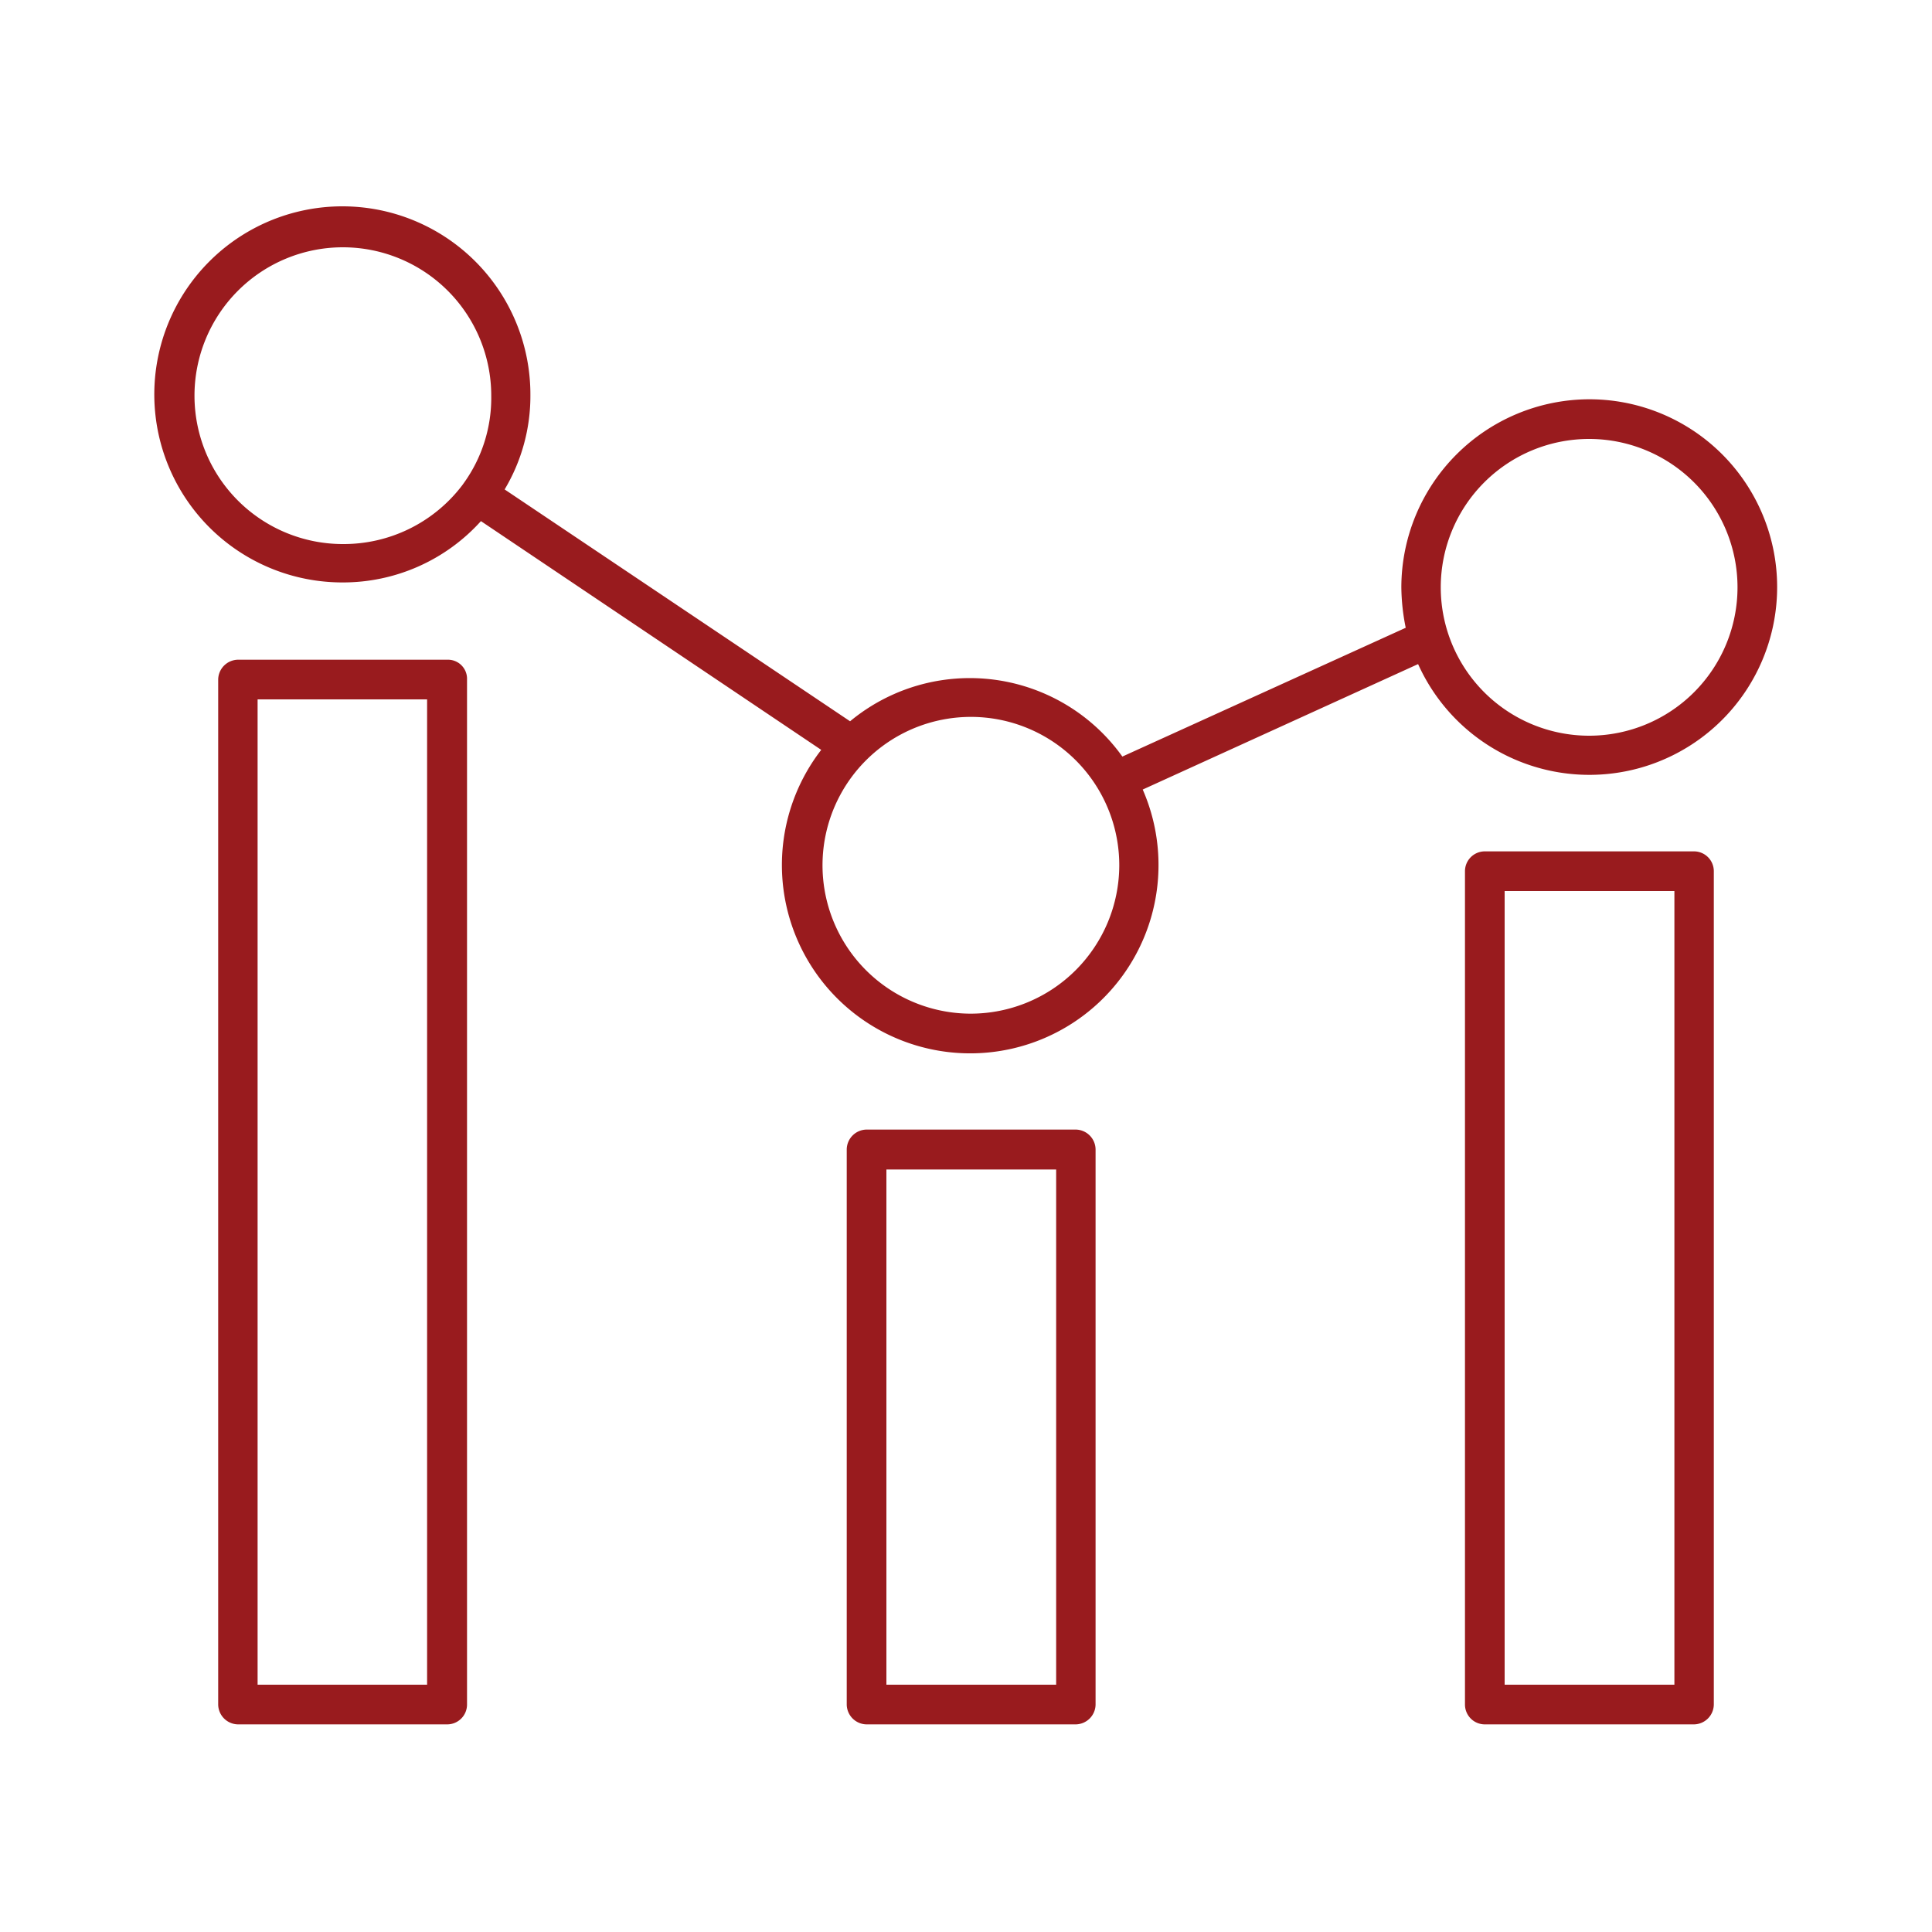
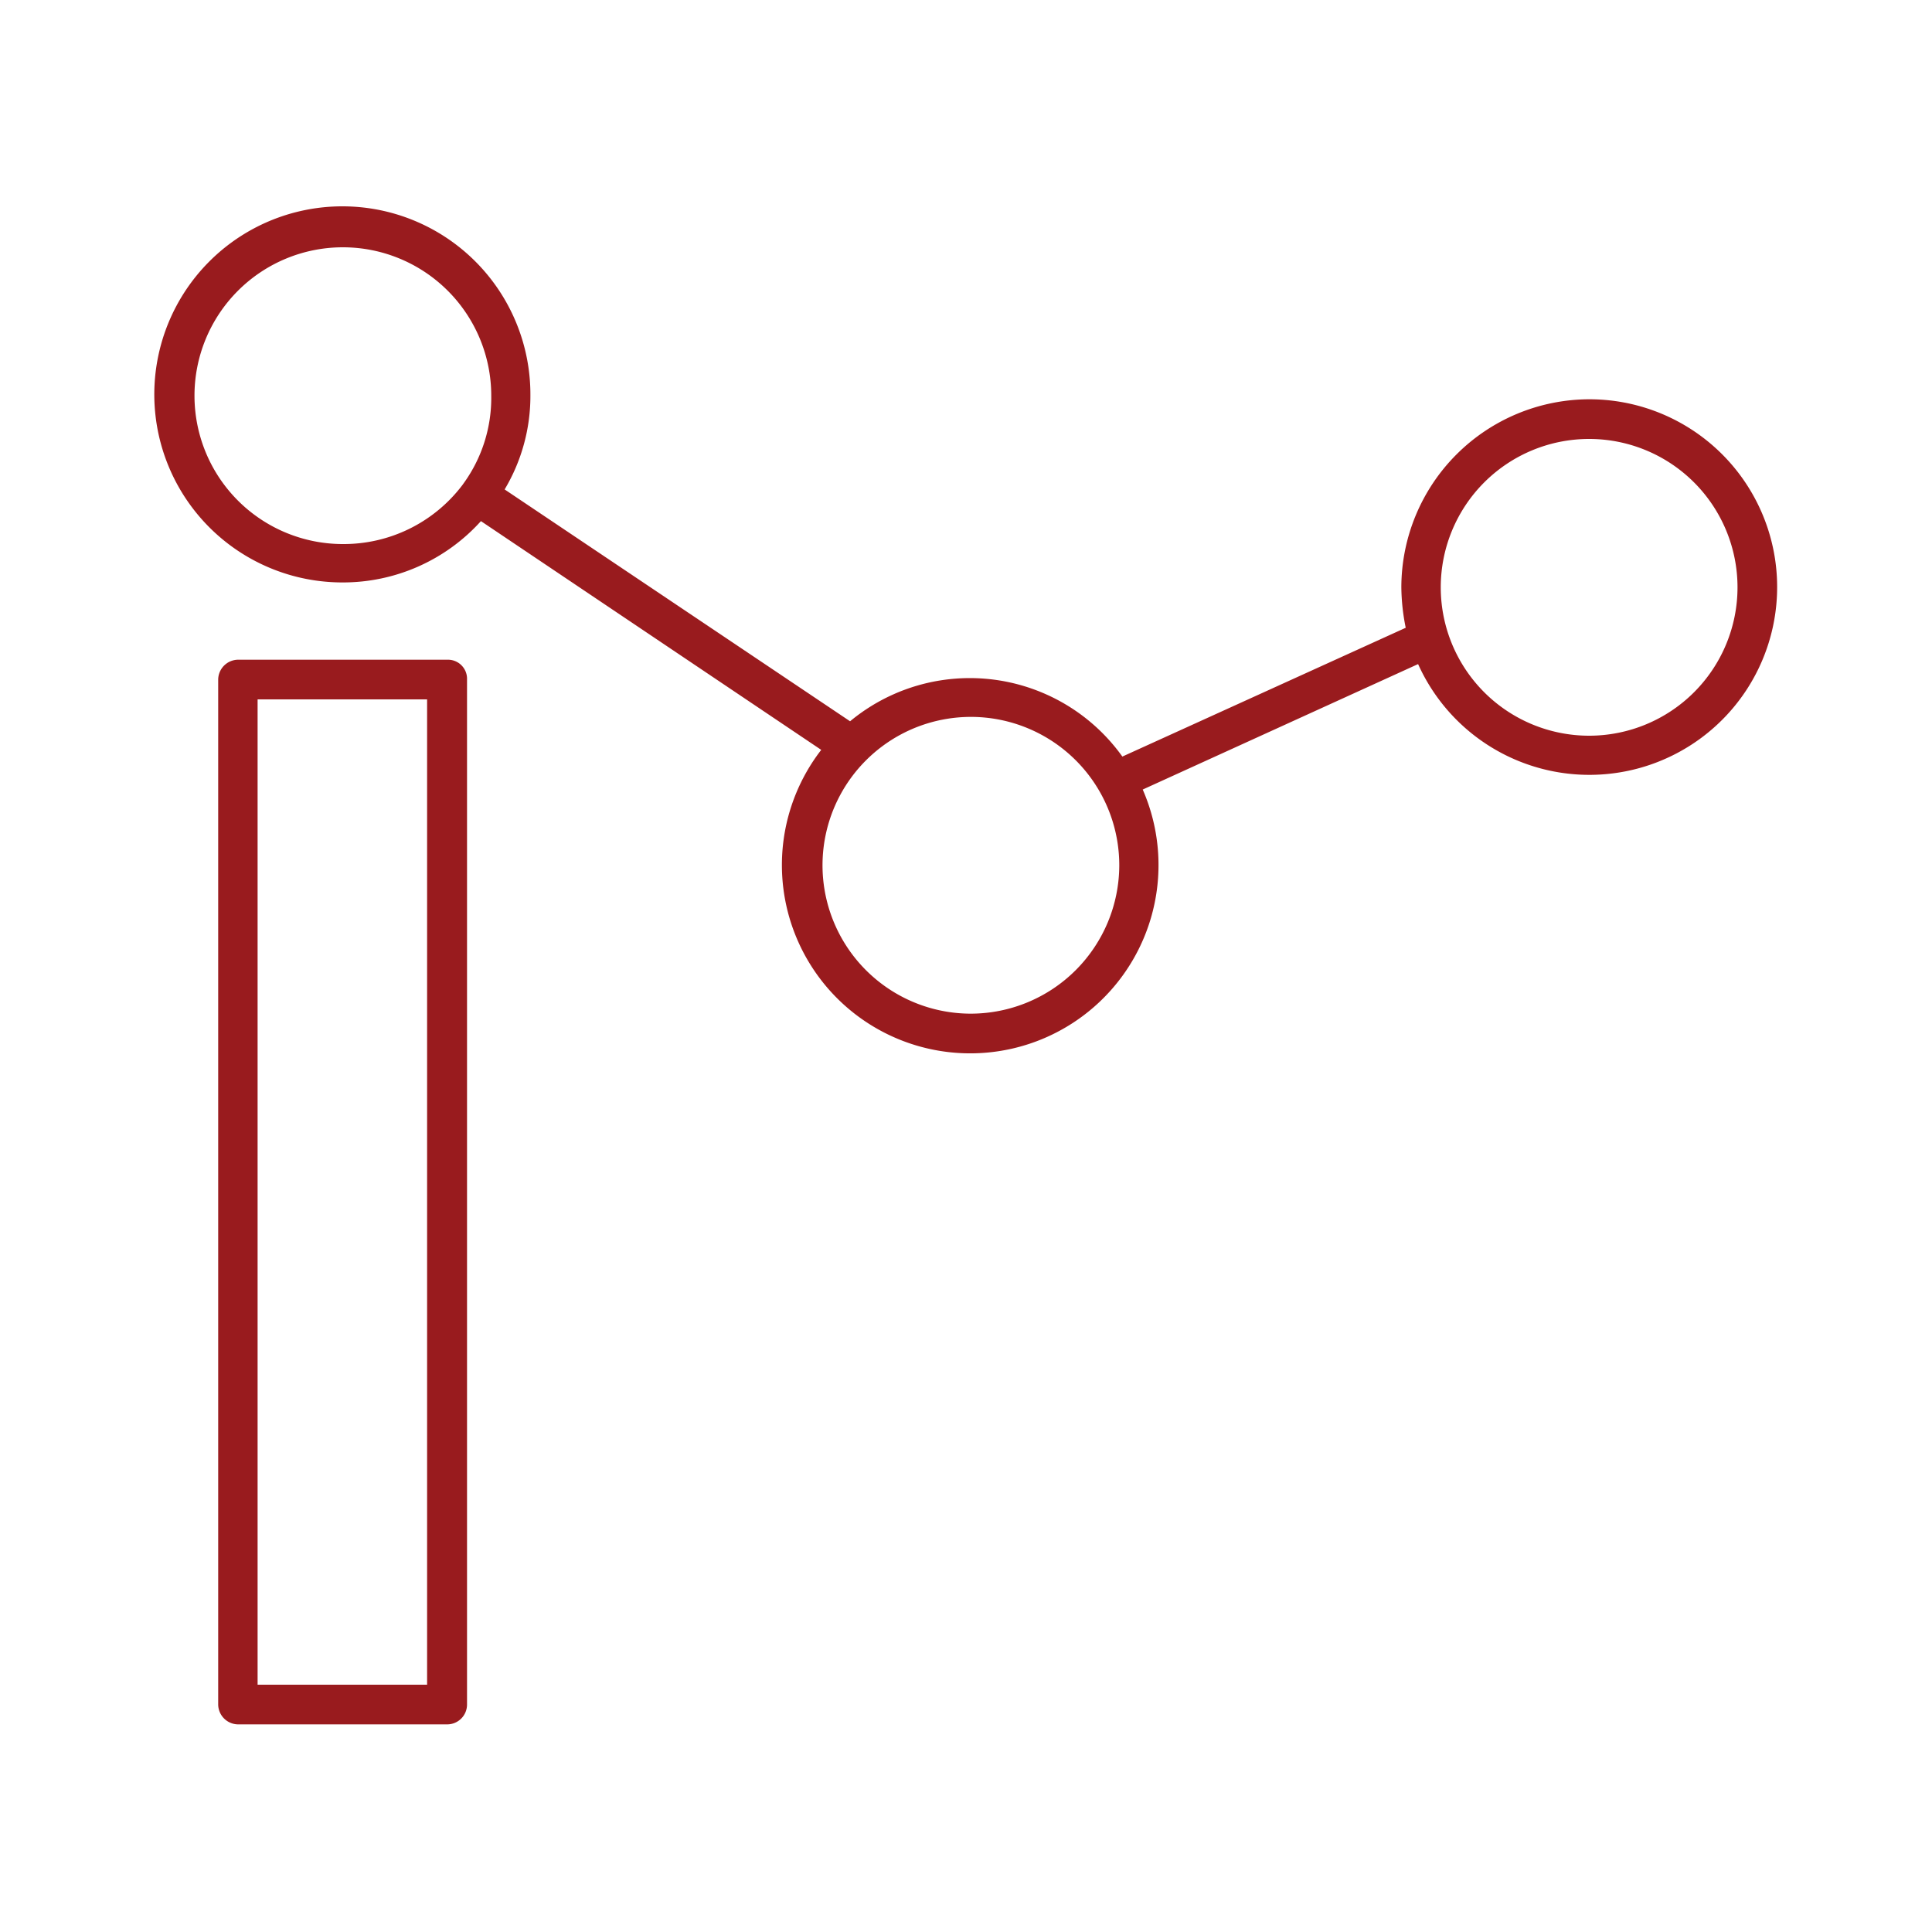
<svg xmlns="http://www.w3.org/2000/svg" id="Layer_1" data-name="Layer 1" width="75" height="75" viewBox="0 0 75 75">
  <defs>
    <style>.cls-1{fill:#991b1e;}</style>
  </defs>
  <path class="cls-1" d="M61.7,15.5a7.31,7.31,0,0,0-7.3,7.3,8.2,8.2,0,0,0,.17,1.57l-11,5A7.28,7.28,0,0,0,33,28L19.59,19a7.08,7.08,0,0,0,1-3.68,7.3,7.3,0,1,0-7.29,7.29,7.21,7.21,0,0,0,5.37-2.38l13.21,8.88a7.31,7.31,0,1,0,12.48,1.54l10.69-4.87A7.29,7.29,0,1,0,61.7,15.5ZM13.31,21.12a5.76,5.76,0,1,1,5.76-5.76A5.66,5.66,0,0,1,18,18.76s0,0-.05.07h0A5.78,5.78,0,0,1,13.31,21.12ZM37.69,39.35a5.76,5.76,0,1,1,5.76-5.75A5.77,5.77,0,0,1,37.69,39.35Zm24-10.79a5.76,5.76,0,1,1,5.76-5.76A5.76,5.76,0,0,1,61.7,28.56Z" />
  <path class="cls-1" d="M17.38,25.61H9.24a.78.78,0,0,0-.77.77V66.17a.78.78,0,0,0,.77.77h8.12a.77.77,0,0,0,.77-.77V26.38A.74.74,0,0,0,17.38,25.61ZM16.61,65.4H10V27.15h6.58V65.4Z" />
-   <path class="cls-1" d="M65.76,33.05H57.64a.77.77,0,0,0-.77.77V66.17a.77.77,0,0,0,.77.77h8.12a.78.78,0,0,0,.77-.77V33.82A.77.77,0,0,0,65.76,33.05ZM65,65.4H58.41V34.59H65Z" />
-   <path class="cls-1" d="M41.76,43.85H33.64a.78.78,0,0,0-.77.77V66.17a.78.78,0,0,0,.77.77h8.12a.78.78,0,0,0,.77-.77V44.62A.78.78,0,0,0,41.76,43.85ZM41,65.4H34.41v-20H41Z" />
</svg>